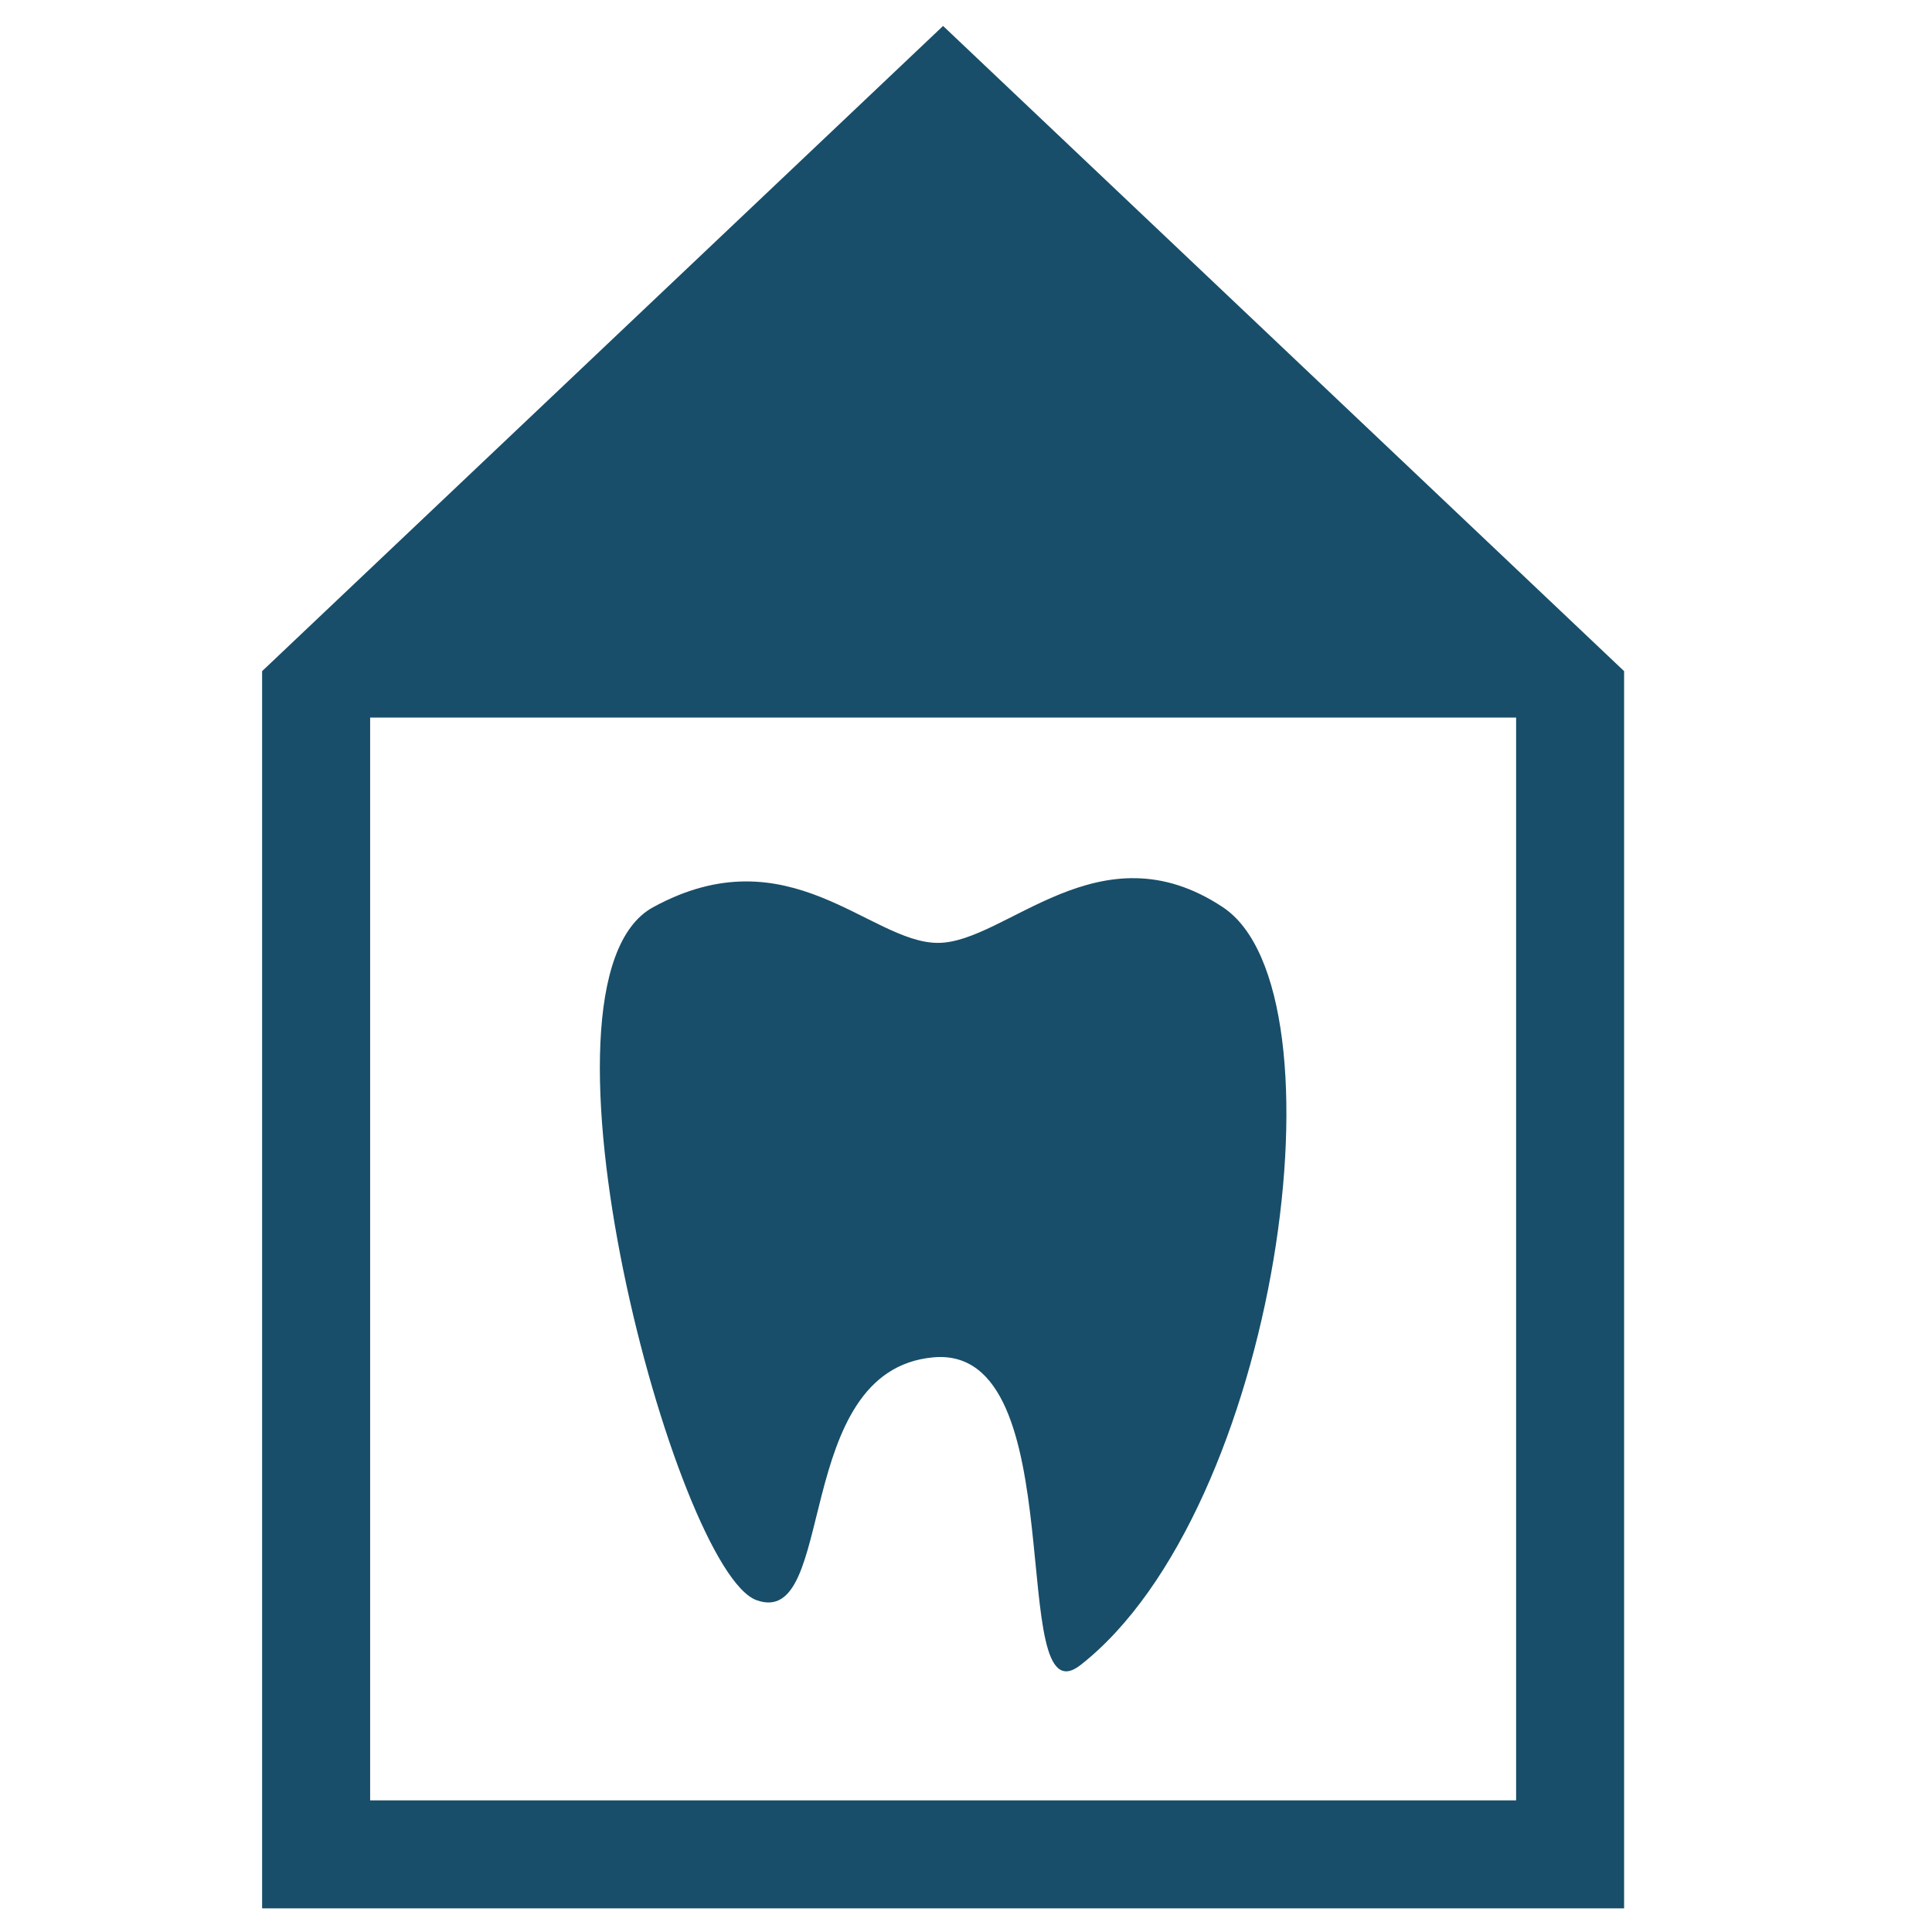
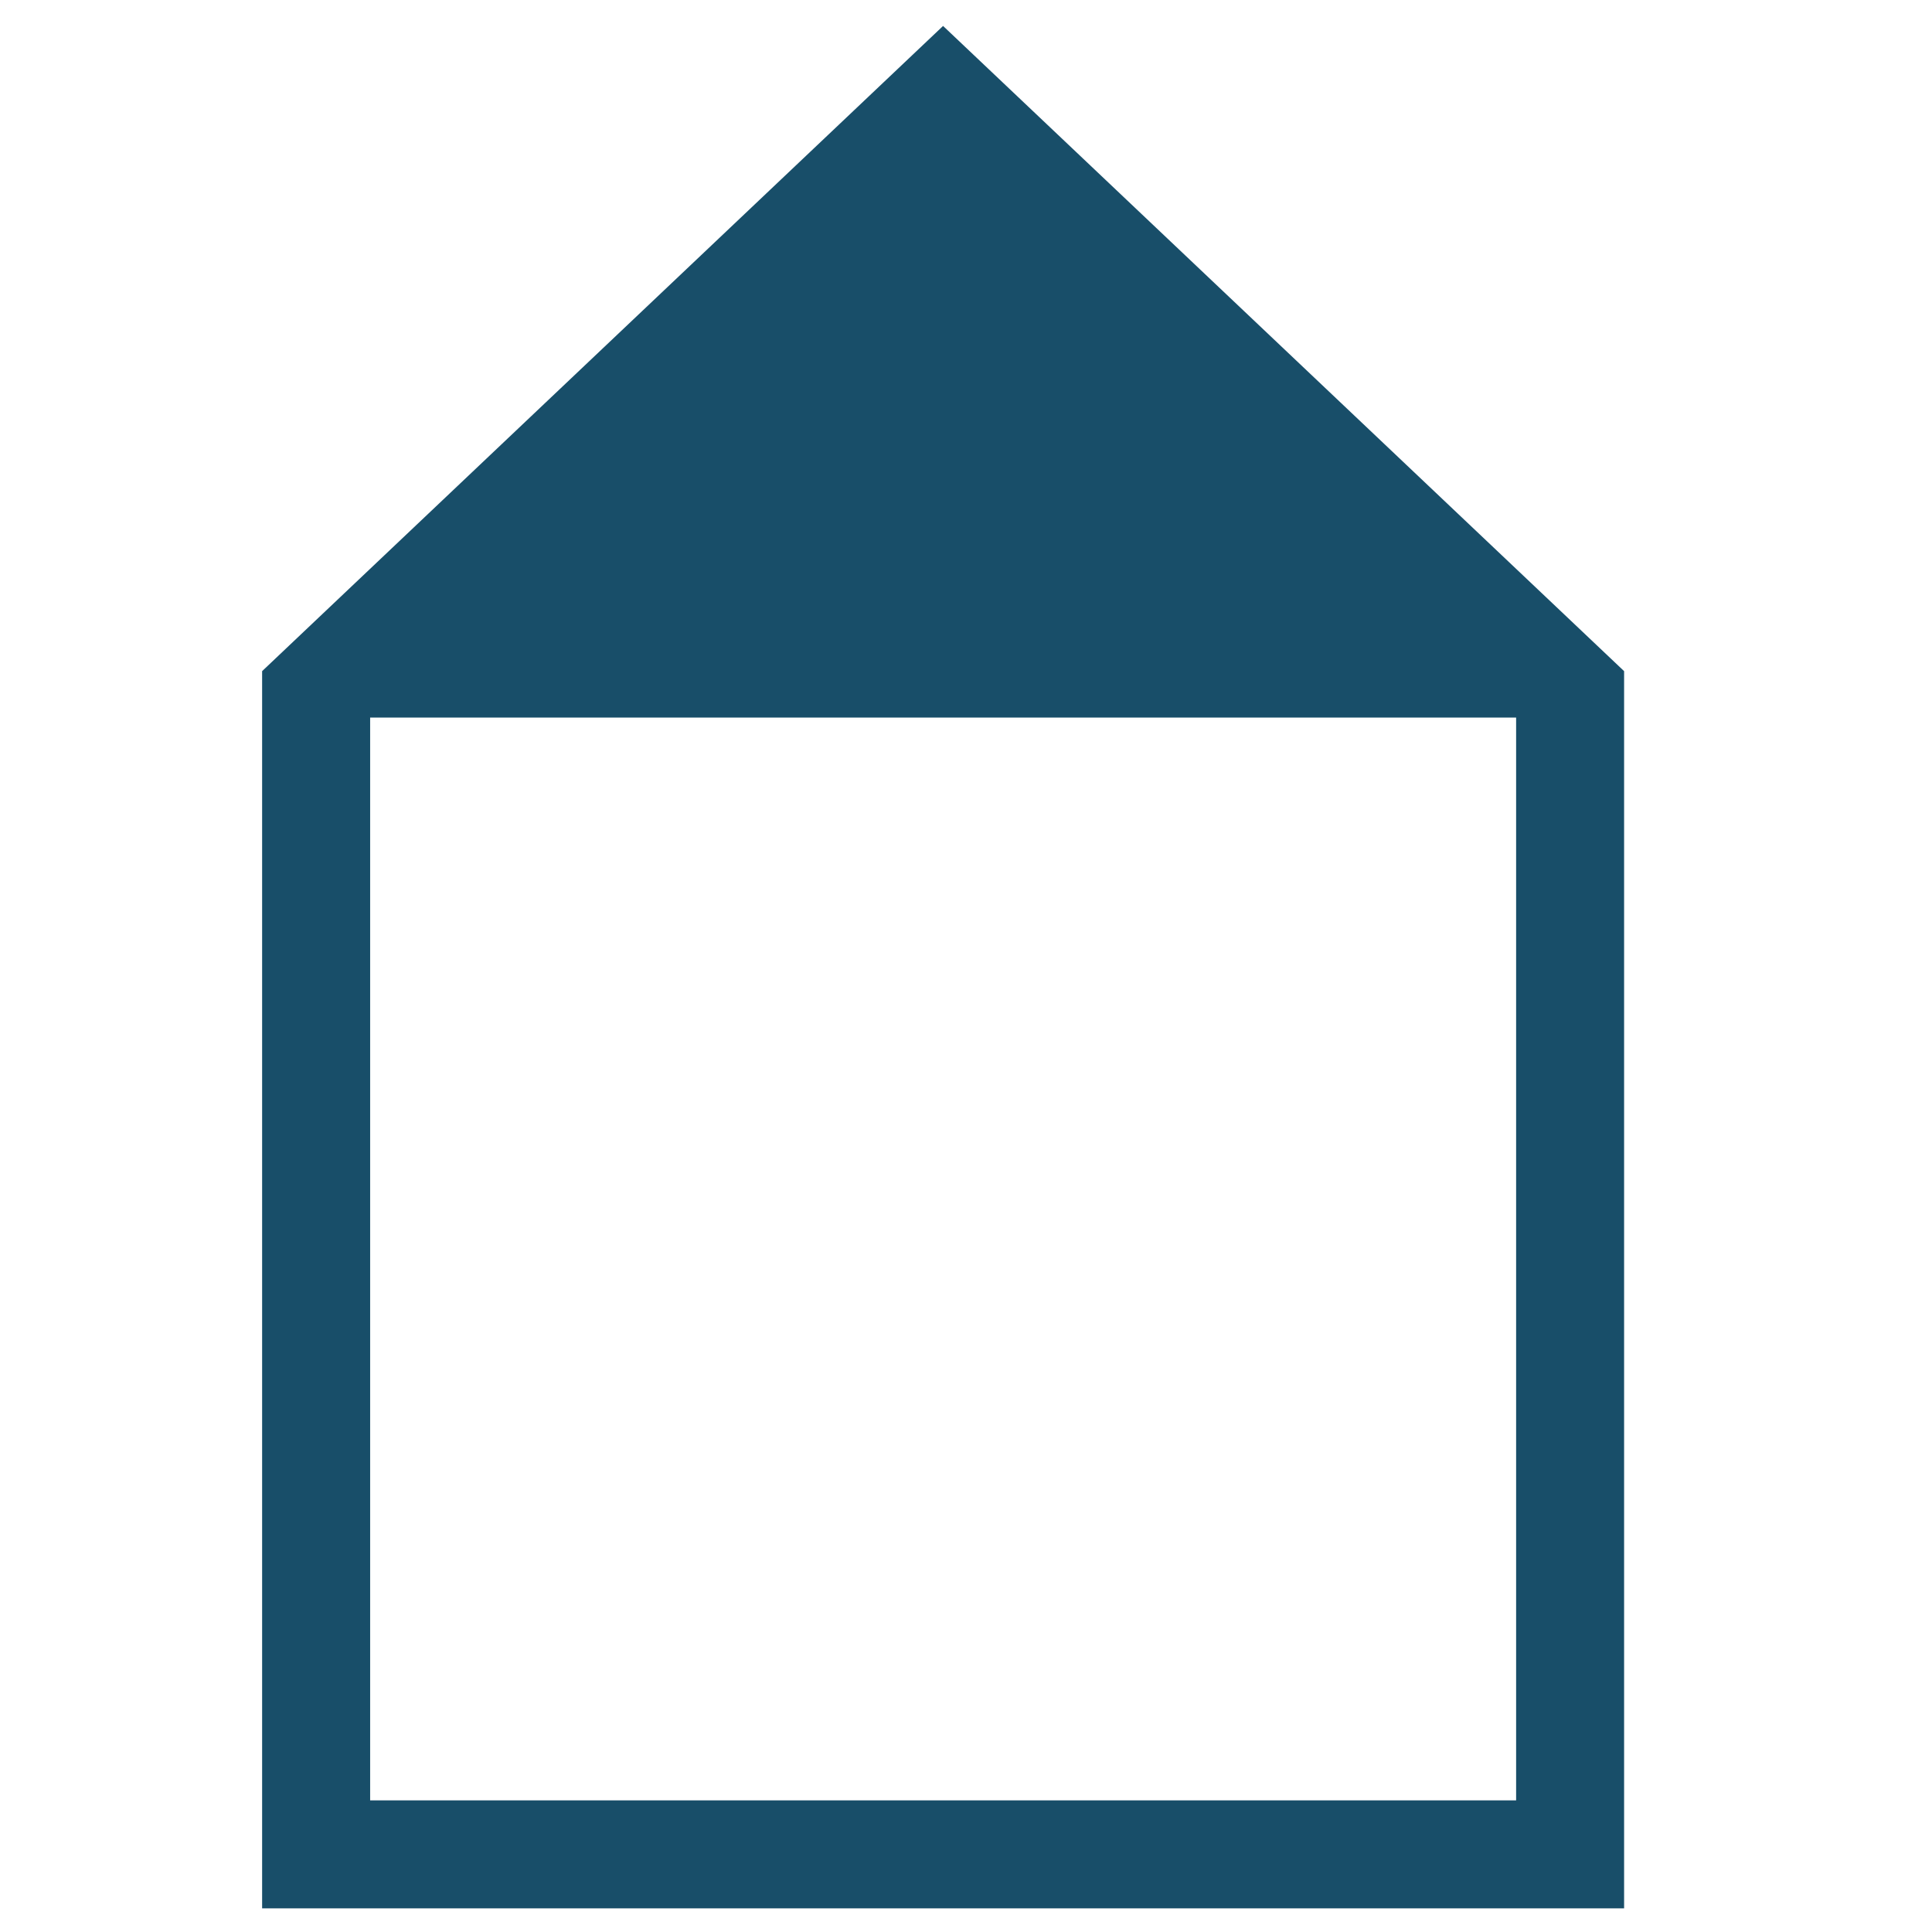
<svg xmlns="http://www.w3.org/2000/svg" xmlns:ns1="http://sodipodi.sourceforge.net/DTD/sodipodi-0.dtd" xmlns:ns2="http://www.inkscape.org/namespaces/inkscape" version="1.1" id="Capa_1" x="0px" y="0px" width="128" height="128" viewBox="0 0 128 128" xml:space="preserve" ns1:docname="dentist-rdv.svg" ns2:version="0.92.5 (2060ec1f9f, 2020-04-08)">
  <defs id="defs47" />
  <ns1:namedview pagecolor="#ffffff" bordercolor="#666666" borderopacity="1" objecttolerance="10" gridtolerance="10" guidetolerance="10" ns2:pageopacity="0" ns2:pageshadow="2" ns2:window-width="3840" ns2:window-height="2032" id="namedview45" showgrid="false" fit-margin-top="0" fit-margin-left="0" fit-margin-right="0" fit-margin-bottom="0" ns2:zoom="2.4795059" ns2:cx="-318.22542" ns2:cy="38.655147" ns2:window-x="0" ns2:window-y="54" ns2:window-maximized="1" ns2:current-layer="Capa_1" />
  <g id="g14" transform="translate(-5.387,-252.721)">
</g>
  <g id="g16" transform="translate(-5.387,-252.721)">
</g>
  <g id="g18" transform="translate(-5.387,-252.721)">
</g>
  <g id="g20" transform="translate(-5.387,-252.721)">
</g>
  <g id="g22" transform="translate(-5.387,-252.721)">
</g>
  <g id="g24" transform="translate(-5.387,-252.721)">
</g>
  <g id="g26" transform="translate(-5.387,-252.721)">
</g>
  <g id="g28" transform="translate(-5.387,-252.721)">
</g>
  <g id="g30" transform="translate(-5.387,-252.721)">
</g>
  <g id="g32" transform="translate(-5.387,-252.721)">
</g>
  <g id="g34" transform="translate(-5.387,-252.721)">
</g>
  <g id="g36" transform="translate(-5.387,-252.721)">
</g>
  <g id="g38" transform="translate(-5.387,-252.721)">
</g>
  <g id="g40" transform="translate(-5.387,-252.721)">
</g>
  <g id="g42" transform="translate(-5.387,-252.721)">
</g>
-   <path ns2:connector-curvature="0" d="m 50.124,106.016 c 5.365,1.935 2.266,-15.229 11.71,-16.088 9.443,-0.86 4.729,24.31 9.752,20.386 13.097,-10.253 17.85,-44.607 9.439,-50.204 -8.183,-5.442 -14.377,2.359 -18.883,2.359 -4.506,0 -9.871,-7.293 -18.879,-2.359 -9.015,4.934 1.499,43.979 6.861,45.906 z" id="path2" style="fill:#184e69;fill-opacity:1;stroke-width:3.854" />
  <path d="M 62.481,1.719 17.366,44.465 V 126.433 H 107.601 V 44.465 Z M 100.447,119.279 H 24.523 V 47.541 h 75.924 z" id="path4" ns2:connector-curvature="0" ns1:nodetypes="ccccccccccc" style="fill:#184e69;fill-opacity:1;stroke-width:3.854" />
</svg>